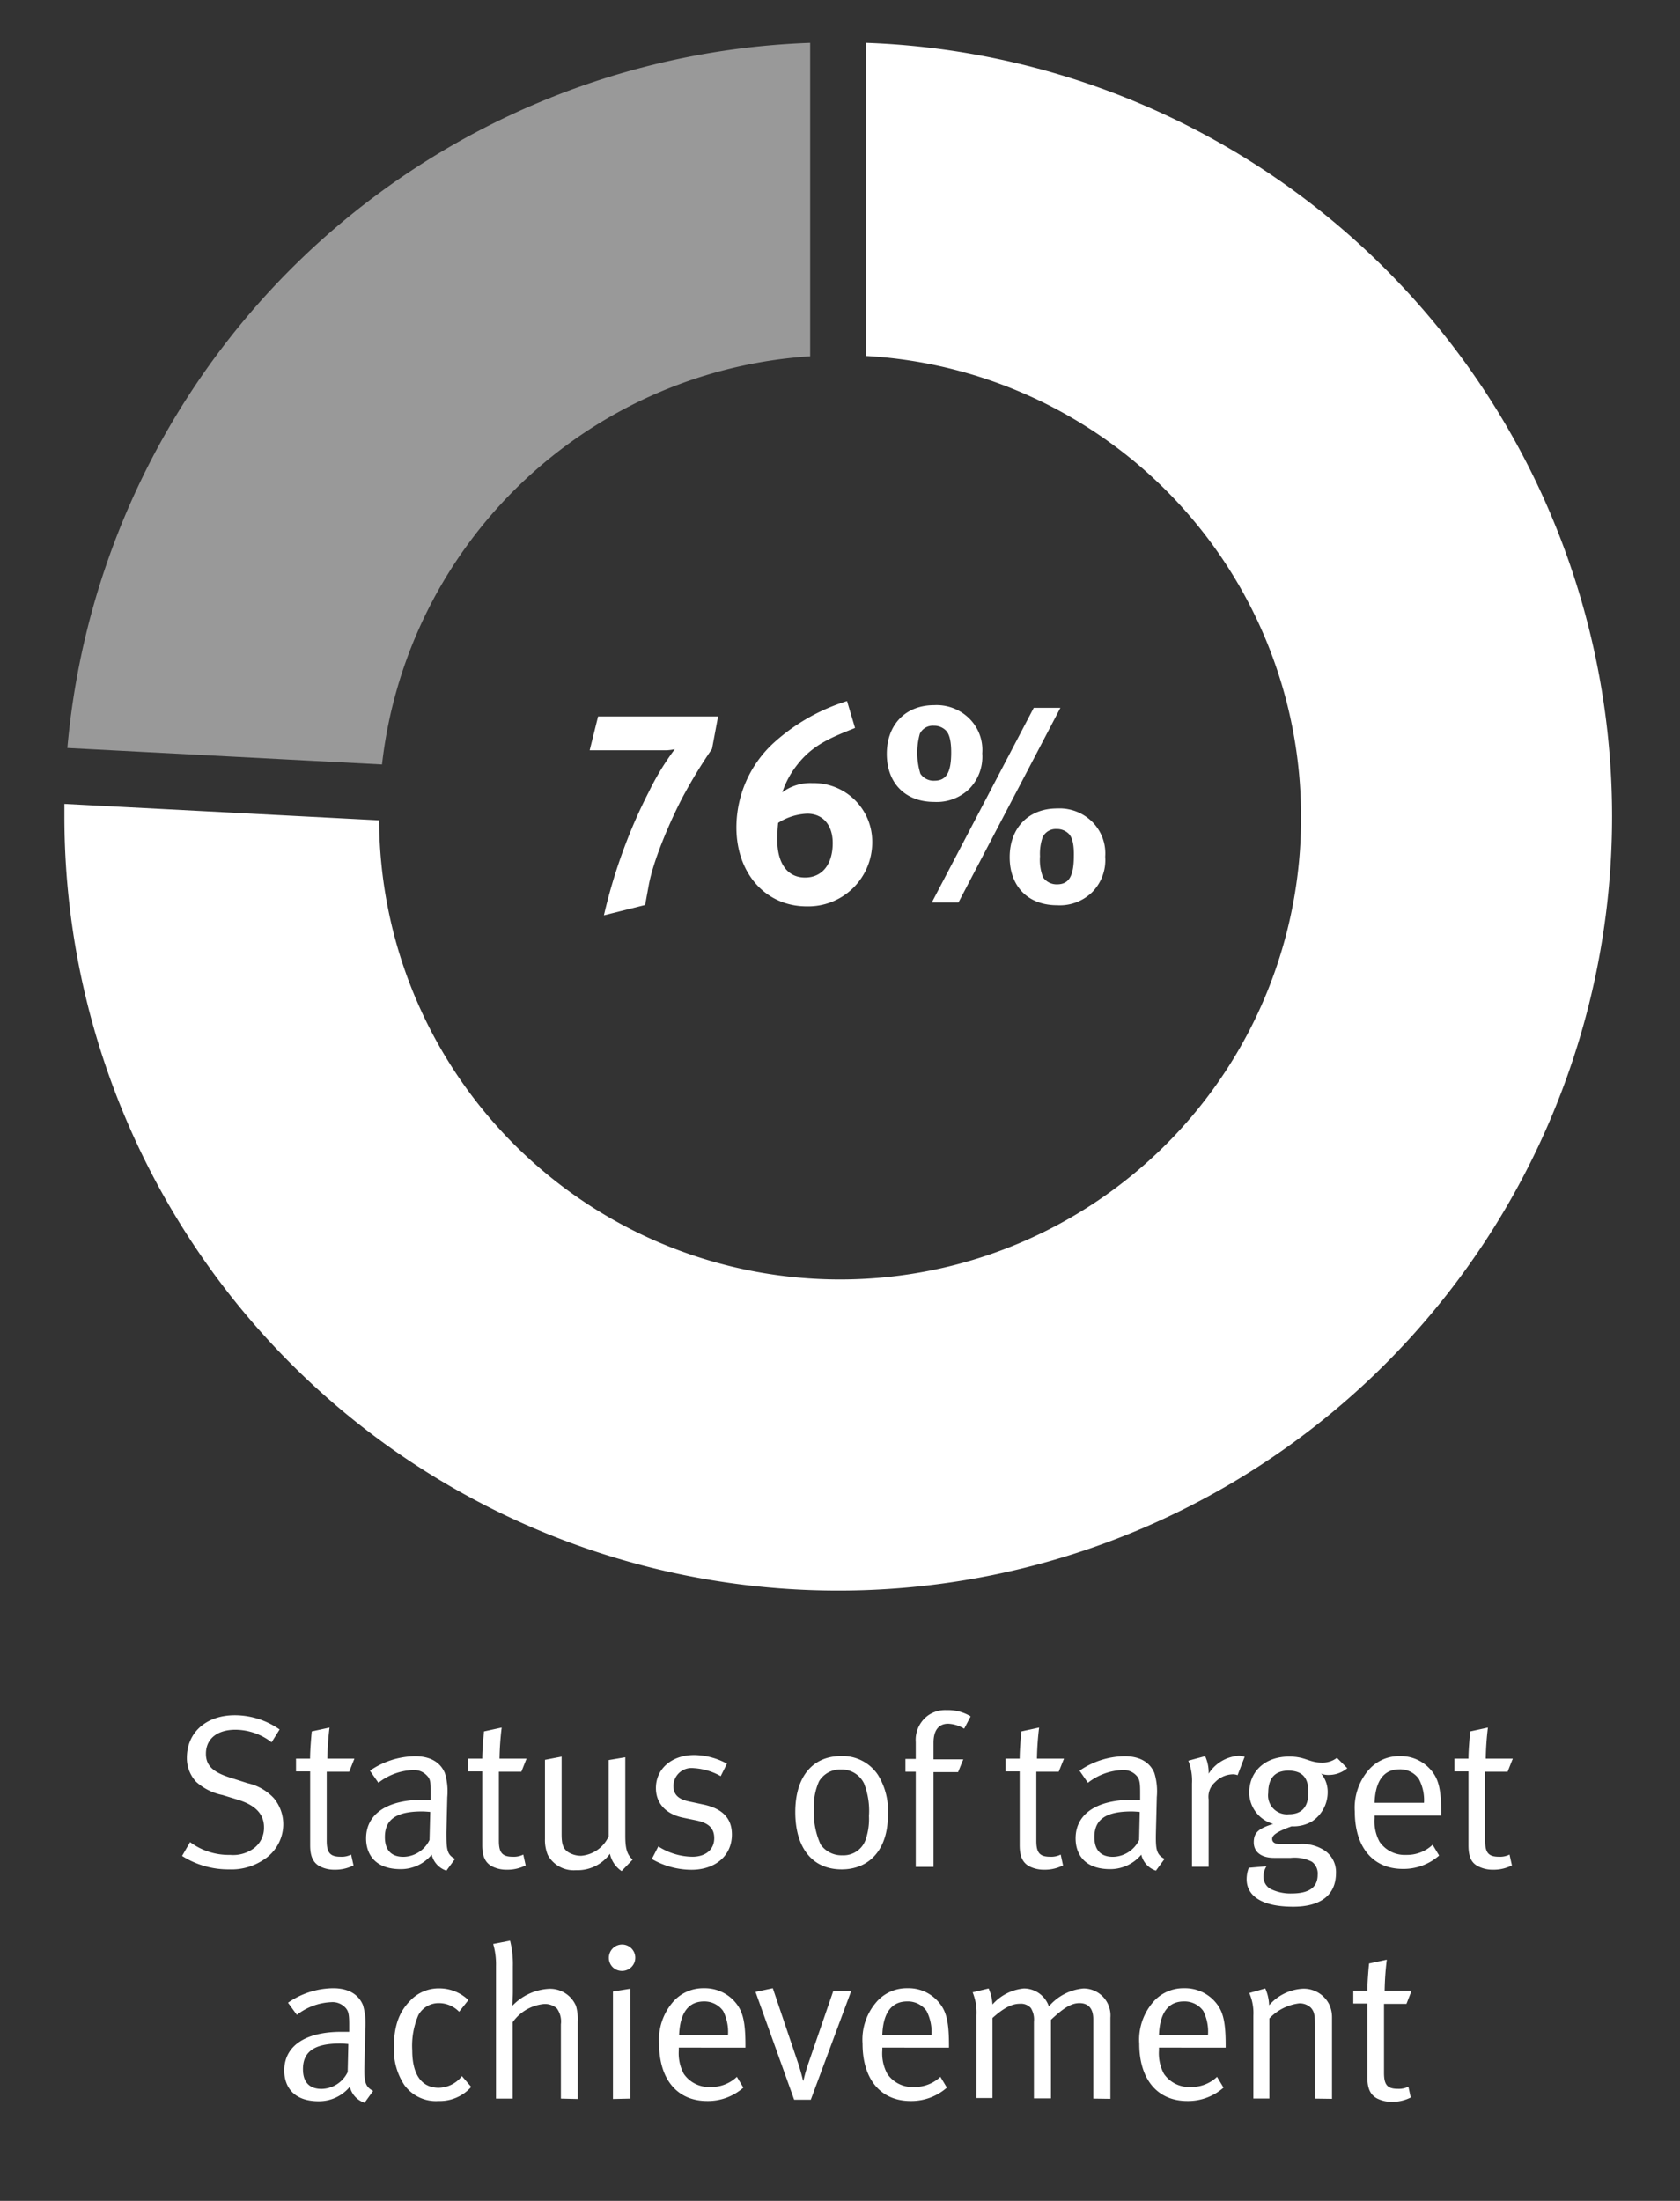
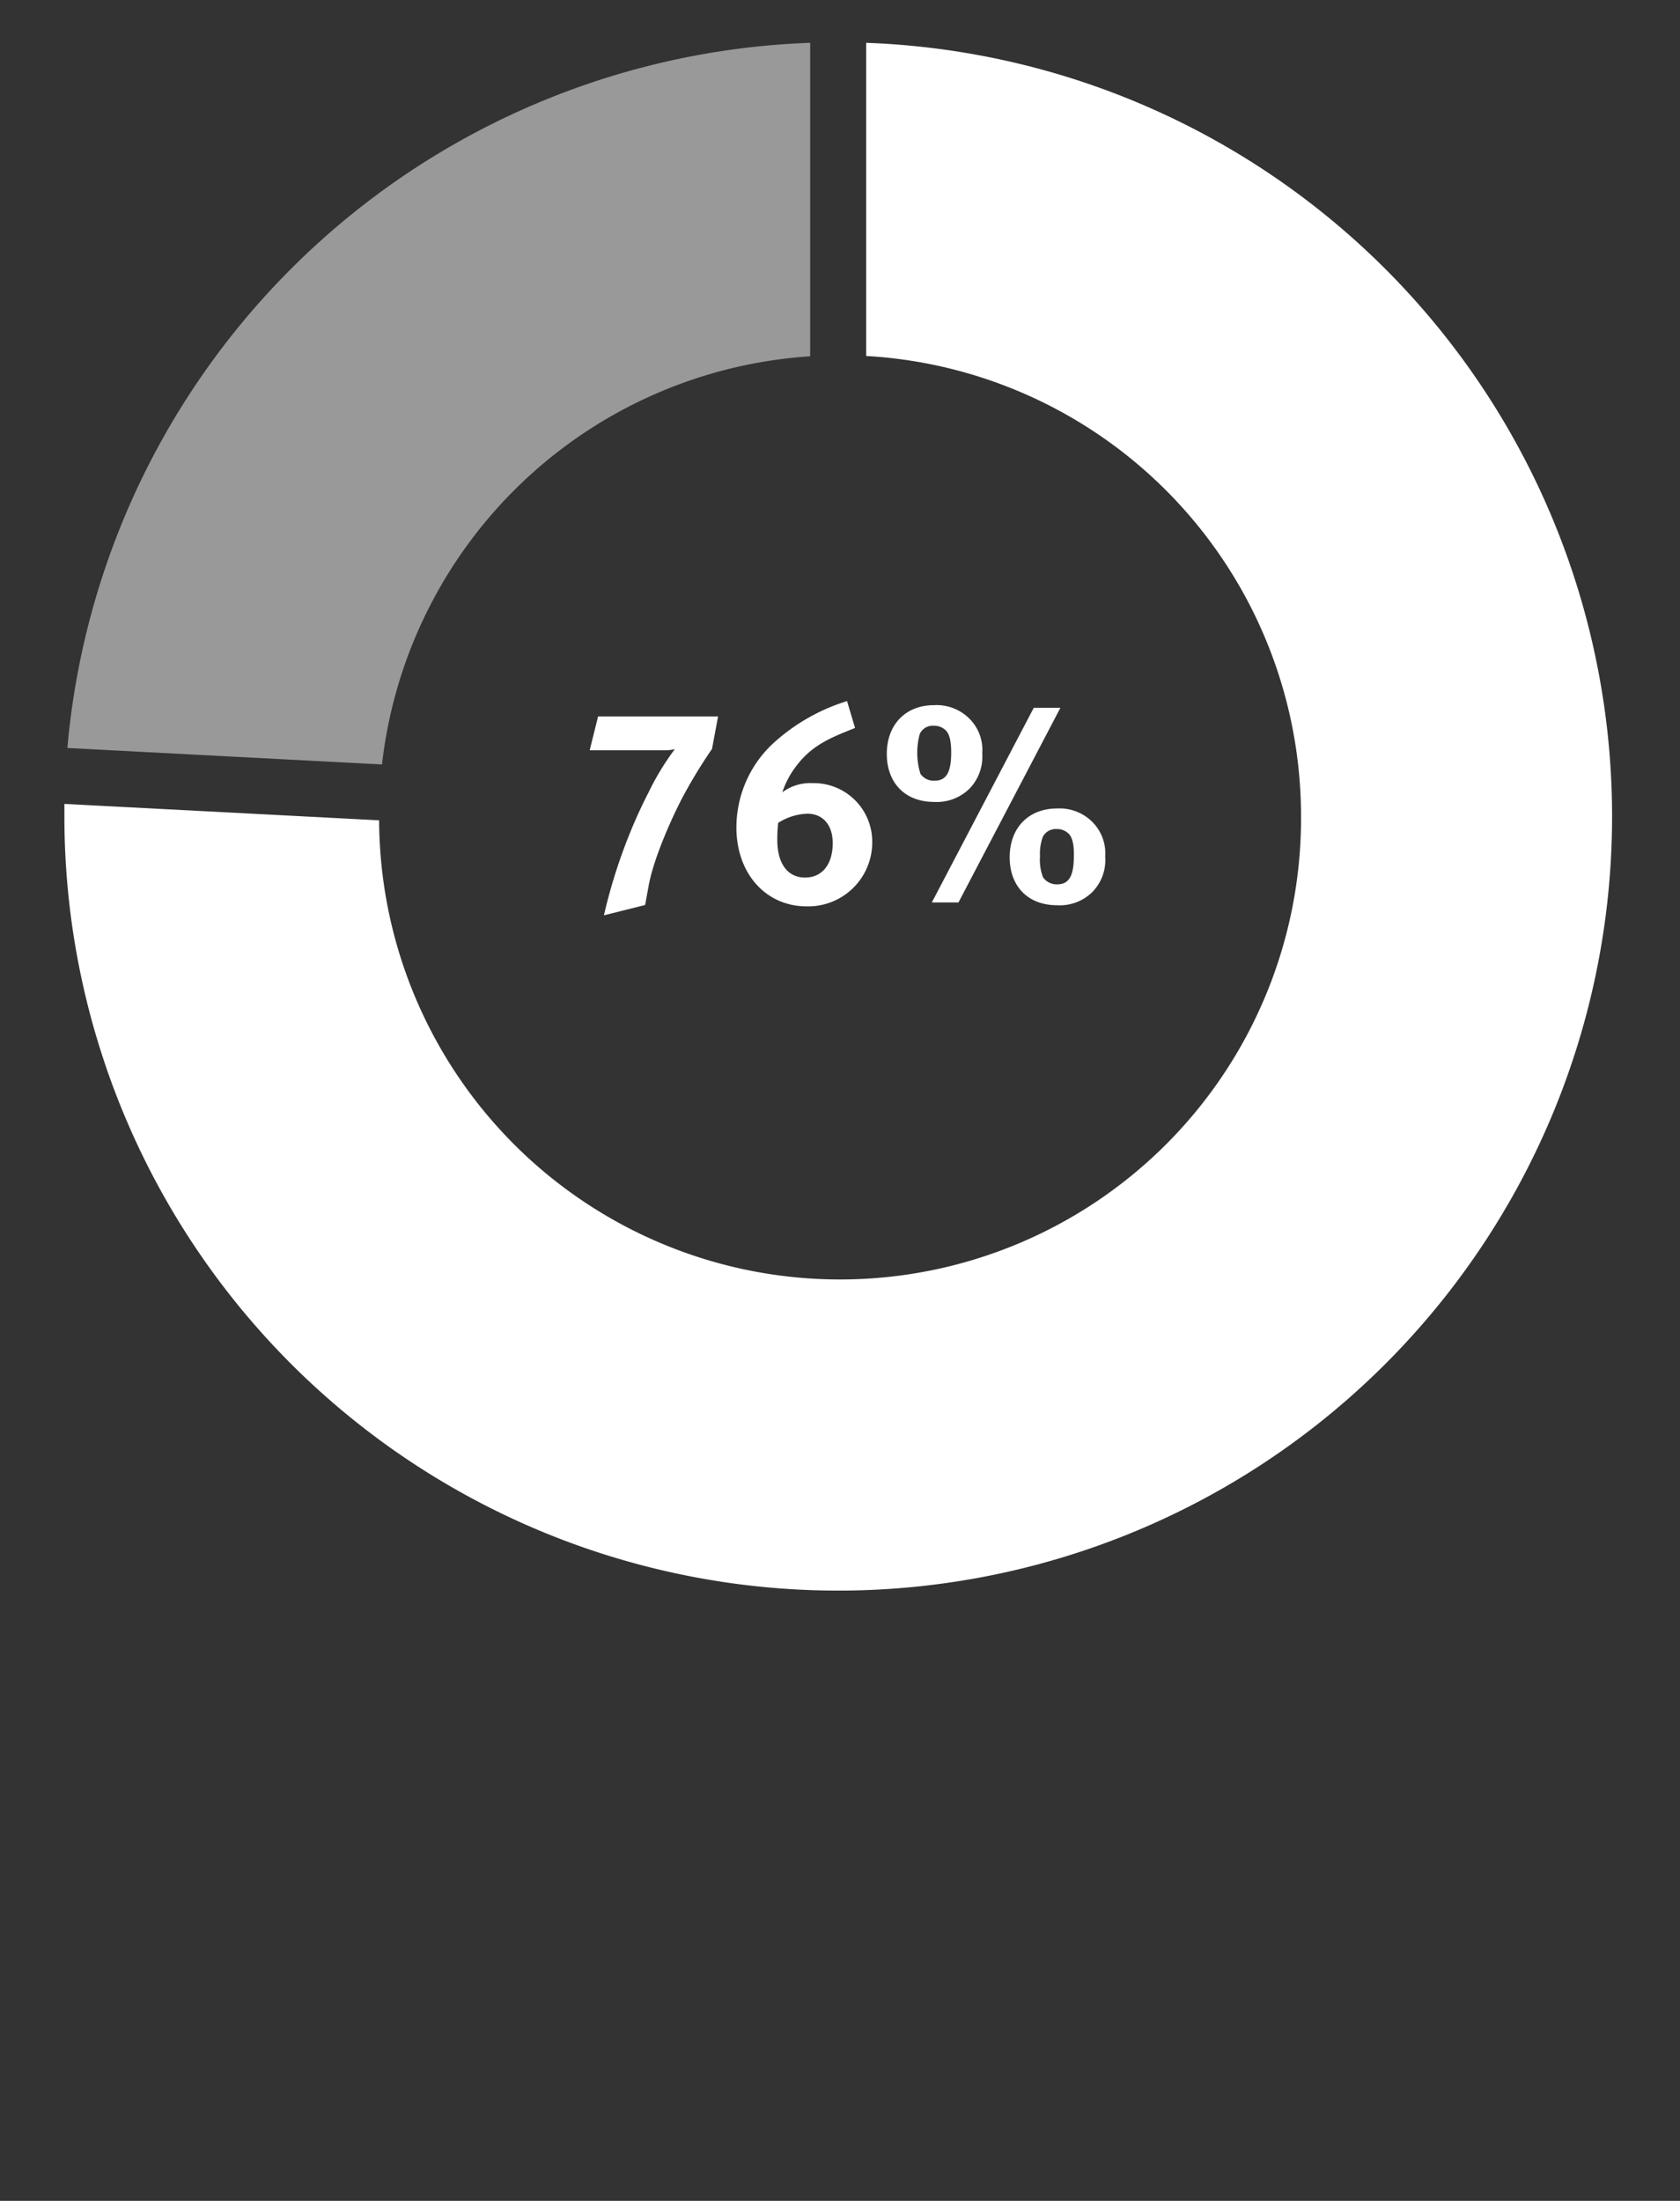
<svg xmlns="http://www.w3.org/2000/svg" width="210" height="275" viewBox="0 0 210 275">
  <rect x="0" y="0" width="210" height="275" fill="#333333" stroke="none" />
  <g fill="#fff">
    <path d="M8.42 93.46l39.33 2.06a57.61 57.61 0 0153.52-51V5.35A96.69 96.69 0 008.42 93.46z" opacity=".5" />
    <path d="M162.63 102a57.62 57.62 0 01-115.24.5l-39.34-2.05v1.56A96.73 96.73 0 10108.27 5.35v39.13A57.63 57.63 0 01162.63 102z" />
  </g>
  <g fill="#fff">
    <path d="M89 93.58a62.4 62.4 0 00-3.46 5.64c-1.16 2.1-3.78 7.73-4.45 11.41l-.45 2.45-5.15 1.29a67 67 0 012.52-8.4 63 63 0 013.08-7 33 33 0 013.26-5.36 5.54 5.54 0 01-1.4.14h-9.24l1.05-4.23h15zM100.84 113.25c-5.11 0-8.79-4.09-8.79-9.87a14.35 14.35 0 014.83-10.71 24.38 24.38 0 019-5.07l1 3.36c-2.87 1.15-5.25 2.06-7.21 4.58A11.15 11.15 0 0097.79 99a5.85 5.85 0 013.75-1.15 7.32 7.32 0 017.49 7.38 8 8 0 01-8.19 8.02zm.07-11.58a7.22 7.22 0 00-3.64 1.15 20.64 20.64 0 00-.11 2.1c0 3 1.3 4.73 3.47 4.73s3.46-1.68 3.46-4.31c0-2.24-1.22-3.67-3.18-3.67zM121.14 98.59a5.84 5.84 0 01-4.38 1.61c-3.6 0-5.91-2.35-5.91-6s2.34-6.09 5.91-6.09a5.8 5.8 0 014.48 1.75 5.51 5.51 0 011.54 4.27 5.74 5.74 0 01-1.64 4.46zm-2.94-7.35a2.07 2.07 0 00-1.47-.56 1.8 1.8 0 00-1.75 1 8.9 8.9 0 00.07 5 2 2 0 001.75.87c1.47 0 2.1-1 2.1-3.53 0-1.38-.21-2.33-.7-2.78zm1.61 21.52h-3.33l12.74-24.32h3.33zm16.69-1.26a5.78 5.78 0 01-4.37 1.61c-3.61 0-5.92-2.34-5.92-6s2.35-6.09 5.92-6.09a5.8 5.8 0 014.48 1.75 5.56 5.56 0 011.54 4.27 5.69 5.69 0 01-1.65 4.46zm-2.94-7.35a2.06 2.06 0 00-1.47-.56 1.82 1.82 0 00-1.75 1A6.26 6.26 0 00130 107a6 6 0 00.38 2.62 2.07 2.07 0 001.75.88c1.47 0 2.1-1 2.1-3.54.03-1.41-.18-2.35-.67-2.81z" />
    <g>
-       <path d="M32.85 232.44a7.18 7.18 0 01-4.16 1.14 10.77 10.77 0 01-5.93-1.68l1-1.73a8.06 8.06 0 005 1.6 4.35 4.35 0 002.95-.81 3.18 3.18 0 001.29-2.65c0-1.64-1.08-2.78-3.32-3.45l-1.86-.57a7 7 0 01-3.3-1.65 4.33 4.33 0 01-1.16-3c0-3.16 2.4-5.32 6-5.32a9.78 9.78 0 015.59 1.78l-1 1.6a7.48 7.48 0 00-4.51-1.57c-2.32 0-3.7 1.16-3.7 3 0 1.49.9 2.32 3.08 3l2.13.68a6.39 6.39 0 013.27 1.86 5.13 5.13 0 011.19 3.33 5.29 5.29 0 01-2.56 4.44zM43.65 221.38h-2.81V230c0 1.48.41 2 1.73 2a2.62 2.62 0 001.32-.27l.3 1.35a5 5 0 01-2.37.54 3.94 3.94 0 01-1.76-.38c-.94-.46-1.29-1.32-1.29-2.67v-9.23H37v-1.6h1.76c0-1.29.21-3.4.21-3.4l2.22-.48a36.05 36.05 0 00-.27 3.88h3.38zM55.8 233.74a2.79 2.79 0 01-1.84-2 5 5 0 01-3.88 1.81c-3.32 0-4.32-2-4.32-3.84 0-3.05 2.62-4.83 7.12-4.83h.95V224c0-1.18 0-1.67-.43-2.1a2.19 2.19 0 00-1.81-.73 7.45 7.45 0 00-4.29 1.59l-1.06-1.51a10.14 10.14 0 015.65-1.81c1.86 0 3.15.73 3.72 2.11a7.84 7.84 0 01.3 3l-.11 4.42c0 2.19.08 2.76 1.08 3.3zm-3.08-7.4c-3.4 0-4.61 1.16-4.61 3.21 0 1.6.78 2.46 2.32 2.46a3.68 3.68 0 003.26-2.11l.09-3.5c-.36-.03-.68-.06-1.06-.06zM65.17 221.38h-2.81V230c0 1.48.41 2 1.73 2a2.65 2.65 0 001.32-.27l.3 1.35a5 5 0 01-2.38.54 3.93 3.93 0 01-1.75-.38c-.94-.46-1.3-1.32-1.3-2.67v-9.23h-1.75v-1.6h1.75c0-1.29.22-3.4.22-3.4l2.21-.48a36.05 36.05 0 00-.27 3.88h3.38zM77.7 233.79a3.49 3.49 0 01-1.46-2.16 5 5 0 01-4.24 2.05 3.68 3.68 0 01-3.53-1.91 4.91 4.91 0 01-.35-2v-9.88l2.08-.4v9.66c0 1.27.18 1.83.81 2.27a3.06 3.06 0 001.64.46 4.14 4.14 0 003.43-2.43v-9.53l2.08-.35v9.79c0 1.71.24 2.38.92 3zM86.42 233.63a9.94 9.94 0 01-4.94-1.35l.81-1.57a8.05 8.05 0 004.26 1.29c1.65 0 2.73-.89 2.73-2.32 0-1.21-.67-1.89-2.21-2.21l-1.68-.35c-2.21-.46-3.4-1.84-3.4-3.7 0-2.43 2-4.13 4.78-4.13a8.72 8.72 0 014.1 1.08l-.78 1.56a7.75 7.75 0 00-3.37-1 2.26 2.26 0 00-2.54 2.22c0 1 .51 1.64 1.94 1.94l1.78.38c2.43.51 3.59 1.75 3.59 3.75 0 2.63-2.05 4.41-5.07 4.41zM105.21 233.58c-3.7 0-5.8-2.73-5.8-7.16s2.18-7 5.72-7a5.29 5.29 0 014.61 2.35 8.48 8.48 0 011.25 5c.01 4.43-2.41 6.81-5.78 6.81zm2.79-10.75a3.1 3.1 0 00-2.86-1.73 3.07 3.07 0 00-2.75 1.46 7.56 7.56 0 00-.65 3.51 9.49 9.49 0 00.84 4.4 3.17 3.17 0 002.72 1.35 2.92 2.92 0 002.92-2 8 8 0 00.4-2.92 9.39 9.39 0 00-.62-4.07zM120.52 216a4.21 4.21 0 00-2-.62c-1.19 0-1.83.84-1.83 2.37v2.08h3.72l-.65 1.6h-3.07v11.84h-2.22v-11.89h-1.29v-1.6h1.29v-2.1a3.78 3.78 0 011.49-3.3 3.71 3.71 0 012.37-.7 5.42 5.42 0 013 .78zM132.34 221.38h-2.8V230c0 1.48.4 2 1.73 2a2.67 2.67 0 001.32-.27l.29 1.35a5 5 0 01-2.37.54 4 4 0 01-1.76-.38c-.94-.46-1.29-1.32-1.29-2.67v-9.23h-1.76v-1.6h1.76c0-1.29.21-3.4.21-3.4l2.22-.48a36.05 36.05 0 00-.27 3.88H133zM144.49 233.74a2.77 2.77 0 01-1.83-2 5.05 5.05 0 01-3.89 1.81c-3.32 0-4.32-2-4.32-3.84 0-3.05 2.62-4.83 7.13-4.83h.94V224c0-1.18-.05-1.67-.43-2.1a2.19 2.19 0 00-1.81-.73 7.45 7.45 0 00-4.29 1.59l-1.05-1.51a10.11 10.11 0 015.64-1.81c1.86 0 3.16.73 3.72 2.11a7.84 7.84 0 01.3 3l-.11 4.42c-.05 2.19.08 2.76 1.08 3.3zm-3.07-7.4c-3.4 0-4.62 1.16-4.62 3.21 0 1.6.78 2.46 2.32 2.46a3.69 3.69 0 003.27-2.11l.08-3.5c-.35-.03-.68-.06-1.05-.06zM154.7 221.81a1.63 1.63 0 00-.59-.11 3.2 3.2 0 00-2.24 1 2.4 2.4 0 00-.79 2.13v8.42H149v-10.39a6.77 6.77 0 00-.46-2.86l2.1-.57a4.81 4.81 0 01.44 2.19 4.86 4.86 0 013.78-2.24 2.53 2.53 0 01.72.13zM166.07 221.78a2.3 2.3 0 01-.92-.16 3.54 3.54 0 01.81 2.29 4.37 4.37 0 01-2 3.7 4.63 4.63 0 01-2.51.59c-1.81.65-2.43 1.11-2.43 1.57s.41.65 1.08.65h2.16a5.18 5.18 0 013.24.75A3.24 3.24 0 01167 234c0 2.91-2.07 4.24-5.34 4.24-4.21 0-5.83-1.52-5.83-3.43a4 4 0 01.27-1.43l2.21-.19a2.44 2.44 0 00-.38 1.21 1.78 1.78 0 00.79 1.57 5.58 5.58 0 002.72.62c2.08 0 3.27-.68 3.27-2.35a1.82 1.82 0 00-.73-1.62 4.8 4.8 0 00-2.64-.48h-2.08c-1.6 0-2.54-.73-2.54-1.94s.59-1.73 2.43-2.3a4.11 4.11 0 01-3-3.88c0-2.7 2-4.54 5-4.54 2.05 0 2.46.76 4.11.76a3 3 0 001.86-.6l1.29 1.3a3.59 3.59 0 01-2.34.84zm-5-.54c-1.68 0-2.54.92-2.54 2.78a2.36 2.36 0 002.59 2.67c1.62 0 2.43-.94 2.43-2.75s-.75-2.7-2.55-2.7zM171.82 226.85v.33a5.34 5.34 0 00.62 2.94 3.82 3.82 0 003.35 1.65 4.64 4.64 0 003.29-1.27l.81 1.35a6.72 6.72 0 01-4.54 1.67c-3.72 0-6-2.7-6-7.15a7.21 7.21 0 011.62-5.08 5 5 0 014-1.86 4.92 4.92 0 013.64 1.46c1.17 1.19 1.54 2.46 1.54 5.67v.29zm5.53-4.58a2.86 2.86 0 00-2.43-1.19c-1.91 0-3 1.4-3.1 4.18H178a5.6 5.6 0 00-.65-2.99zM188.45 221.38h-2.81V230c0 1.48.41 2 1.73 2a2.67 2.67 0 001.32-.27l.3 1.35a5 5 0 01-2.38.54 3.93 3.93 0 01-1.75-.38c-1-.46-1.3-1.32-1.3-2.67v-9.23h-1.75v-1.6h1.75c0-1.29.22-3.4.22-3.4l2.21-.48a36.05 36.05 0 00-.27 3.88h3.38zM45.57 262.74a2.77 2.77 0 01-1.84-2 5 5 0 01-3.89 1.81c-3.32 0-4.31-2-4.31-3.84 0-3.05 2.61-4.83 7.12-4.83h1V253c0-1.18-.06-1.67-.44-2.1a2.18 2.18 0 00-1.8-.73 7.48 7.48 0 00-4.3 1.59L36 250.24a10.11 10.11 0 015.64-1.81c1.87 0 3.16.73 3.73 2.11a8.07 8.07 0 01.29 3l-.1 4.42c-.06 2.19.08 2.76 1.08 3.3zm-3.08-7.4c-3.4 0-4.62 1.16-4.62 3.21 0 1.6.79 2.46 2.33 2.46a3.69 3.69 0 003.26-2.11l.08-3.5c-.35-.03-.67-.06-1.05-.06zM54.83 262.52a4.87 4.87 0 01-4.29-2 8 8 0 01-1.3-4.78c0-2.94.87-4.56 2-5.72a4.87 4.87 0 013.64-1.57 5.25 5.25 0 013.67 1.46l-1.16 1.46a3.52 3.52 0 00-2.56-1.08 2.88 2.88 0 00-2.54 1.51 9.7 9.7 0 00-.76 4.4c0 3 1.16 4.67 3.32 4.67a3.77 3.77 0 002.89-1.46l1.16 1.35a5.23 5.23 0 01-4.07 1.76zM70.11 262.22v-9.28a2.78 2.78 0 00-.51-2 2.26 2.26 0 00-1.6-.54 5.43 5.43 0 00-3.91 2.27v9.55H62v-16.57a9.1 9.1 0 00-.35-2.75l2.11-.41a11.94 11.94 0 01.35 3.19v3.13c0 .86-.08 1.83-.08 1.83a6.83 6.83 0 014.48-2.13 3.52 3.52 0 013.49 2.13 6.08 6.08 0 01.22 2v9.63zM77.75 246.27a1.62 1.62 0 01-1.64-1.62 1.65 1.65 0 111.64 1.62zm-1.13 16v-13.43l2.18-.35v13.73zM84.85 255.85v.33a5.43 5.43 0 00.62 2.94 3.82 3.82 0 003.35 1.65 4.62 4.62 0 003.29-1.27l.81 1.35a6.68 6.68 0 01-4.53 1.67c-3.73 0-6-2.7-6-7.15a7.21 7.21 0 011.61-5.08 5 5 0 014-1.86 5 5 0 013.64 1.46c1.16 1.19 1.54 2.46 1.54 5.67v.29zm5.54-4.58a2.87 2.87 0 00-2.39-1.19c-1.92 0-3 1.4-3.11 4.18H91a5.8 5.8 0 00-.61-2.99zM101.35 262.36h-2.08l-4.83-13.47 2.16-.46 3.13 9.26c.38 1.11.65 2.29.65 2.29h.05a19.51 19.51 0 01.65-2.26l3.08-8.94h2.24zM110.29 255.85v.33a5.34 5.34 0 00.62 2.94 3.79 3.79 0 003.34 1.65 4.66 4.66 0 003.3-1.27l.81 1.35a6.72 6.72 0 01-4.54 1.67c-3.72 0-6-2.7-6-7.15a7.16 7.16 0 011.62-5.08 5 5 0 014-1.86 4.93 4.93 0 013.64 1.46c1.16 1.19 1.54 2.46 1.54 5.67v.29zm5.53-4.58a2.86 2.86 0 00-2.43-1.19c-1.92 0-3 1.4-3.1 4.18h6.15a5.8 5.8 0 00-.62-2.99zM136.66 262.22v-9.93c0-1.29-.59-2-1.73-2s-2.15.78-3.56 2.08v9.82h-2.13v-9.55a2.73 2.73 0 00-.38-1.73 1.65 1.65 0 00-1.38-.54c-1 0-2 .51-3.42 1.78v10h-2v-10.34a6.72 6.72 0 00-.48-2.87l2-.48a5.69 5.69 0 01.48 2 6 6 0 013.92-2 3.31 3.31 0 013.13 2.24 6.43 6.43 0 014.32-2.24 3.37 3.37 0 013.37 3.65v10.14zM144.87 255.85v.33a5.43 5.43 0 00.62 2.94 3.82 3.82 0 003.35 1.65 4.62 4.62 0 003.29-1.27l.81 1.35a6.68 6.68 0 01-4.53 1.67c-3.73 0-6-2.7-6-7.15a7.21 7.21 0 011.62-5.08 5 5 0 014-1.86 5 5 0 013.64 1.46c1.16 1.19 1.54 2.46 1.54 5.67v.29zm5.54-4.58a2.87 2.87 0 00-2.43-1.19c-1.92 0-3 1.4-3.11 4.18H151a5.8 5.8 0 00-.59-2.99zM164.37 262.22v-9.09c0-1.43-.11-1.78-.49-2.24a2 2 0 00-1.48-.57 6.17 6.17 0 00-3.73 1.89v10h-2v-10.35a6.23 6.23 0 00-.51-2.83l2-.57a5.49 5.49 0 01.48 2.1 6 6 0 014.24-2.07 3.56 3.56 0 013.29 2 3.77 3.77 0 01.33 1.56v10.2zM175.81 250.38H173V259c0 1.48.4 2 1.72 2a2.69 2.69 0 001.33-.27l.29 1.35a5 5 0 01-2.37.54 4 4 0 01-1.76-.38c-.94-.46-1.29-1.32-1.29-2.67v-9.23h-1.76v-1.6h1.76c0-1.29.21-3.4.21-3.4l2.22-.48a36.05 36.05 0 00-.27 3.88h3.37z" />
-     </g>
+       </g>
  </g>
</svg>